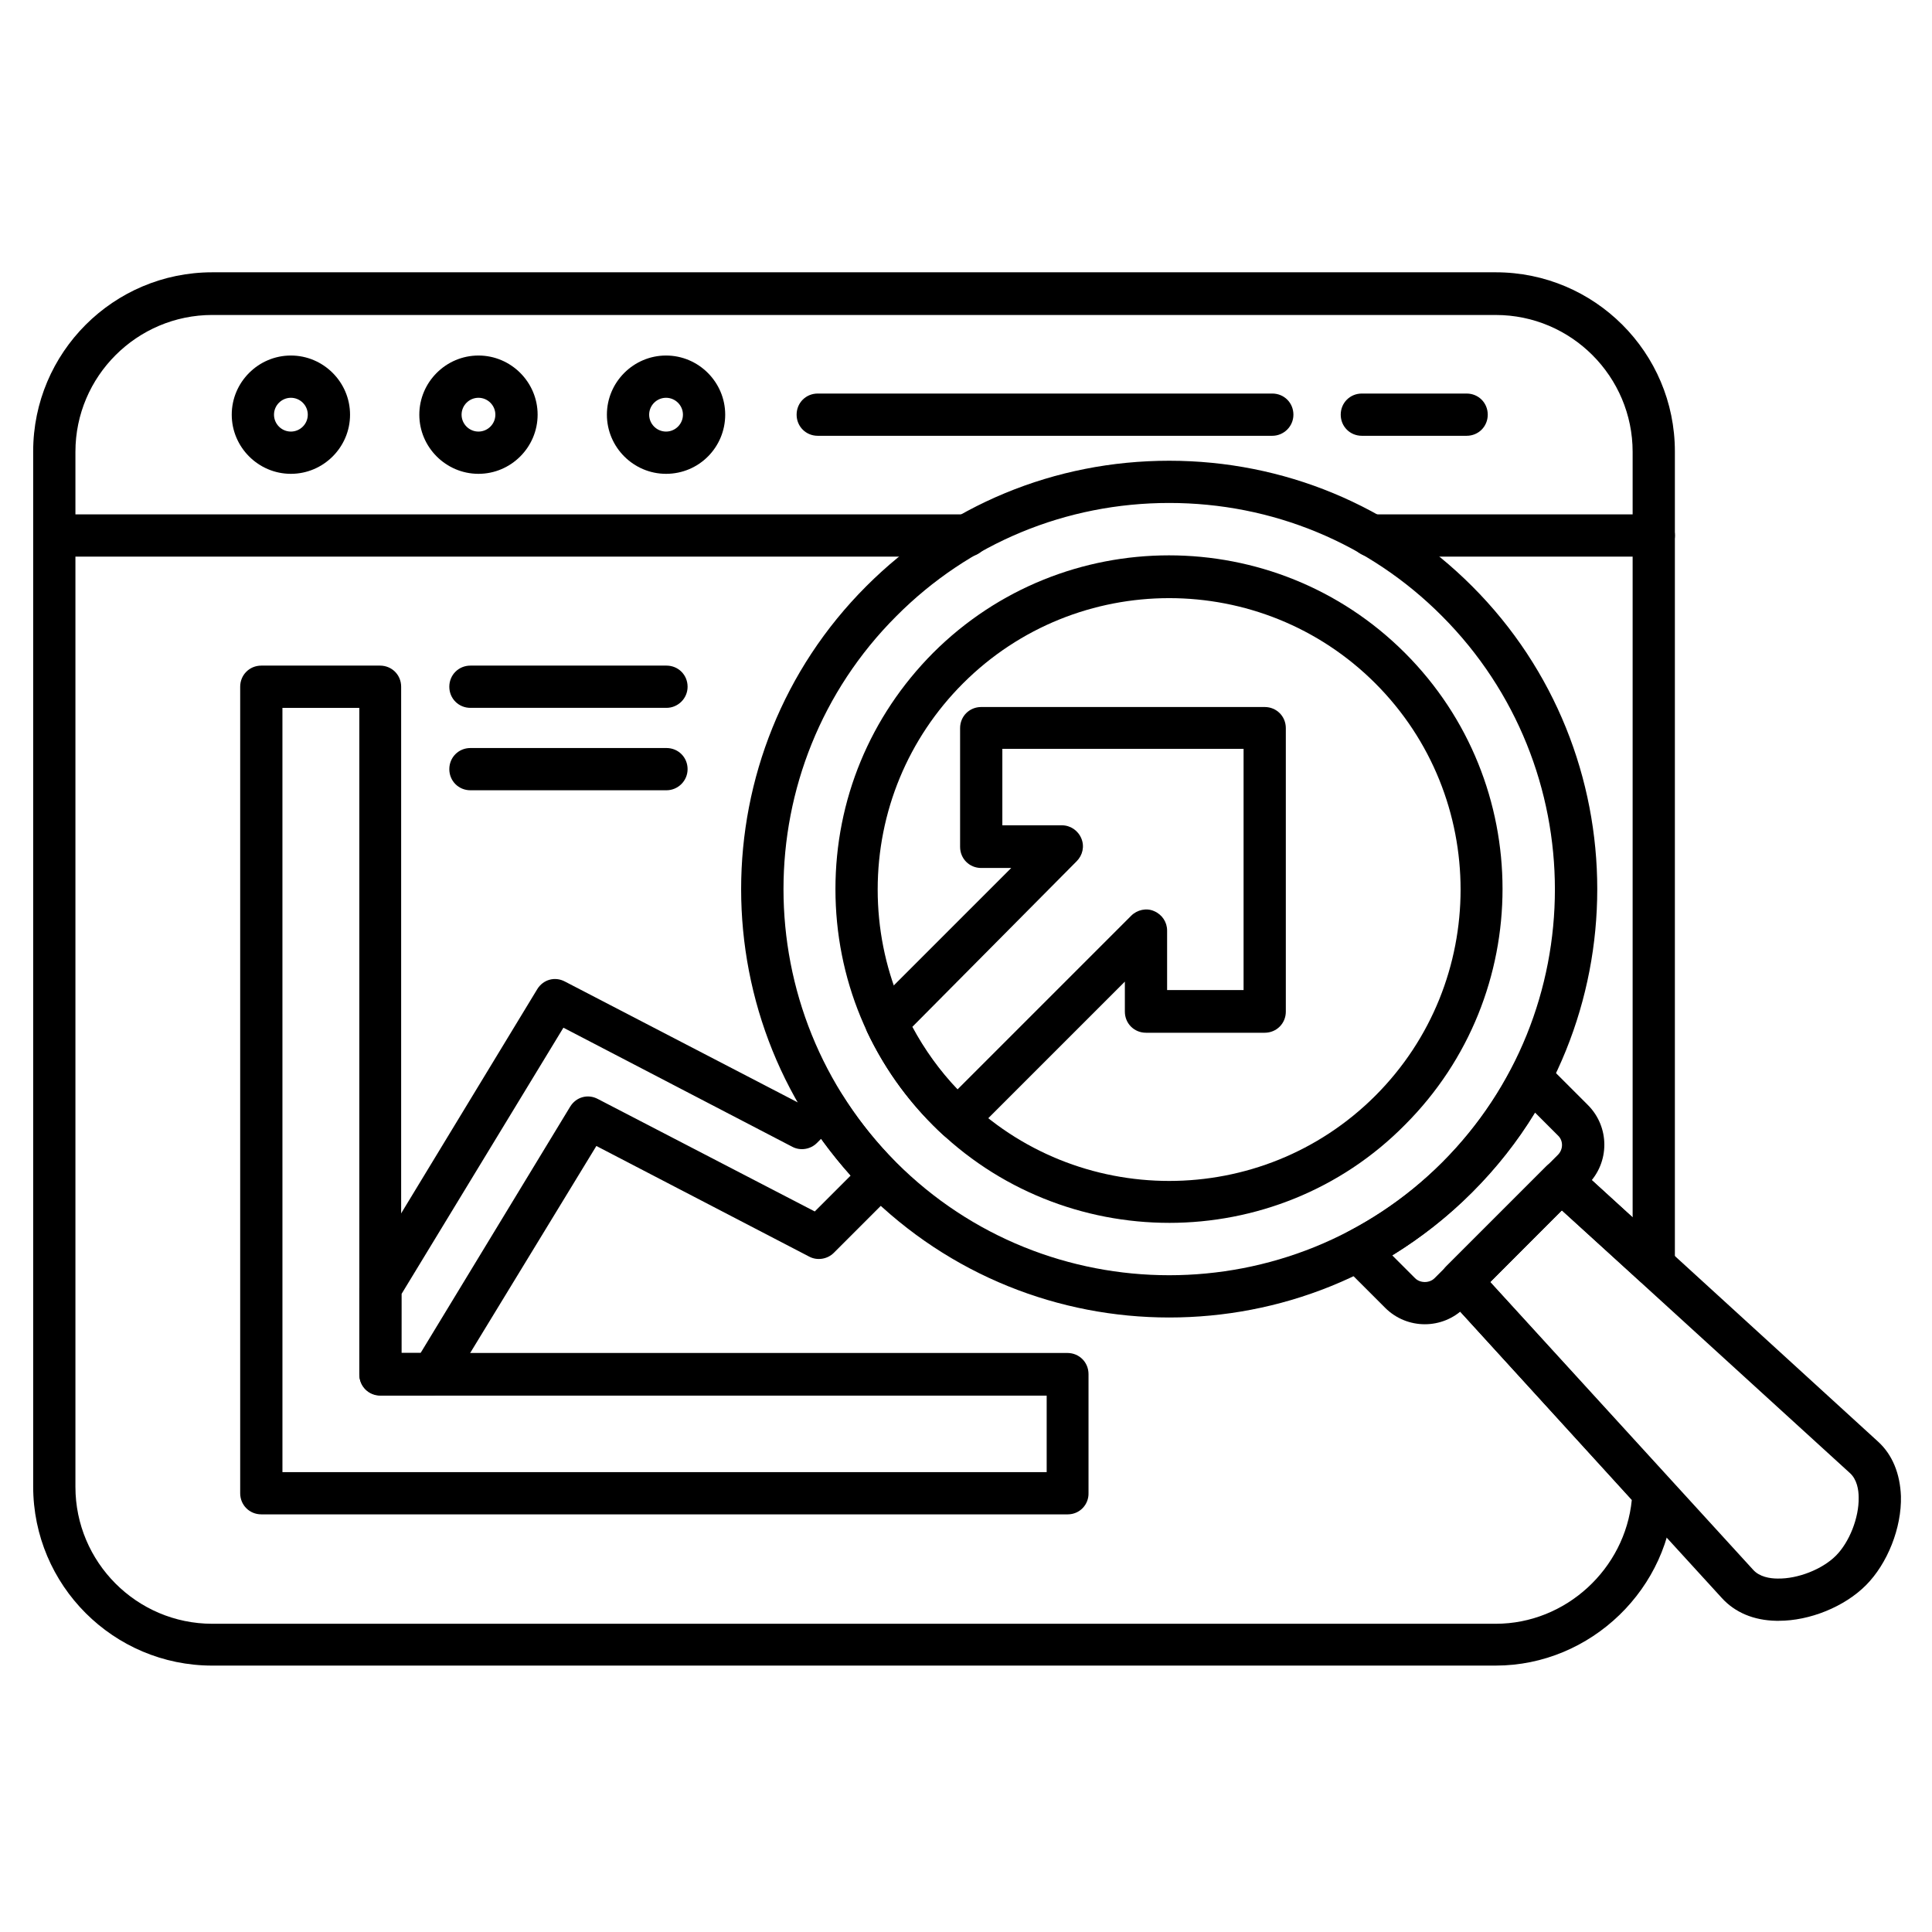
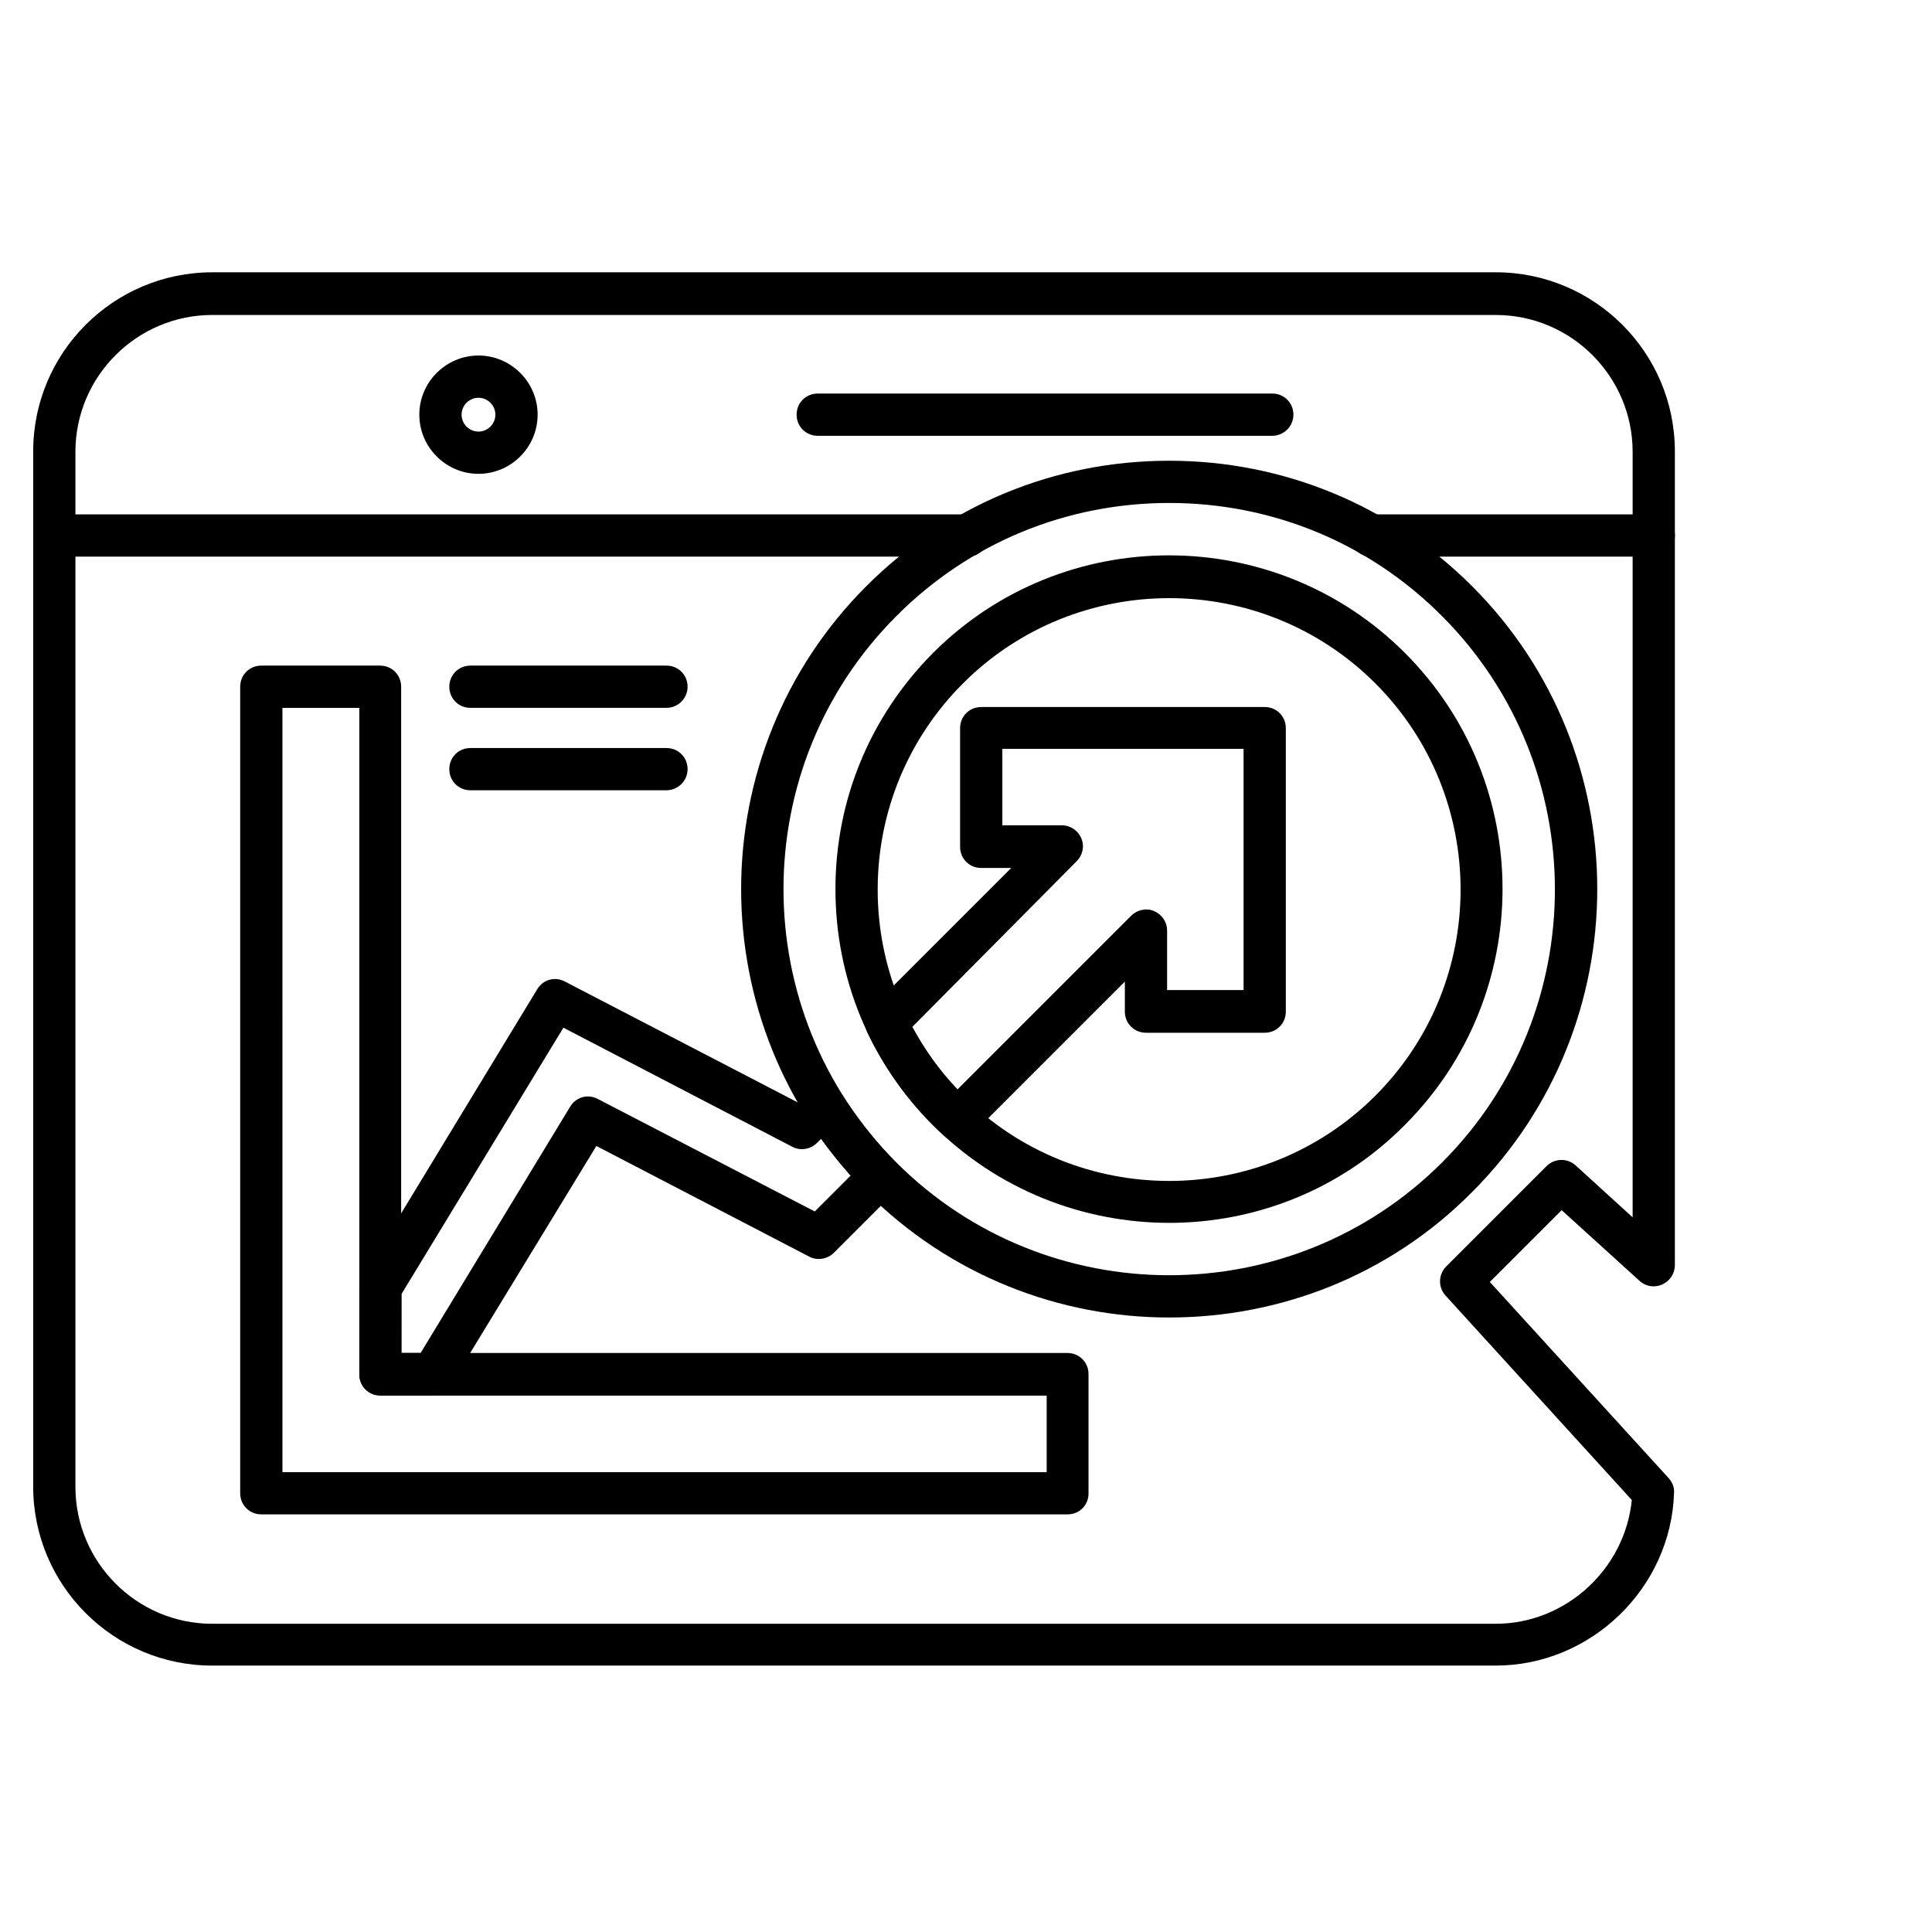
<svg xmlns="http://www.w3.org/2000/svg" fill="#000000" width="800px" height="800px" version="1.1" viewBox="144 144 512 512">
  <g>
    <path d="m540.39 585.4h-340.13c-26.199 0-47.469-21.273-47.469-47.469v-274.3c0-26.199 21.273-47.469 47.469-47.469h340.13c26.199 0 47.469 21.273 47.469 47.469v215.63c0 2.238-1.344 4.254-3.359 5.148-2.016 0.895-4.367 0.559-6.047-1.008l-20.598-18.695-19.031 19.031 47.359 51.949c1.008 1.121 1.566 2.465 1.457 3.918-0.789 25.305-22.062 45.793-47.25 45.793zm-340.13-357.93c-19.93 0-36.273 16.234-36.273 36.273v274.3c0 19.93 16.234 36.273 36.273 36.273h340.13c18.586 0 34.258-14.555 36.051-32.805l-49.375-54.188c-2.016-2.238-1.902-5.598 0.223-7.727l26.535-26.535c2.129-2.129 5.484-2.238 7.727-0.223l15.113 13.77v-202.86c0-19.93-16.234-36.273-36.273-36.273z" />
    <path d="m582.27 291.51h-74.898c-3.137 0-5.598-2.465-5.598-5.598 0-3.137 2.465-5.598 5.598-5.598h74.898c3.137 0 5.598 2.465 5.598 5.598 0 3.133-2.574 5.598-5.598 5.598zm-181.82 0h-241.94c-3.137 0-5.598-2.465-5.598-5.598 0-3.137 2.465-5.598 5.598-5.598h241.94c3.137 0 5.598 2.465 5.598 5.598 0 3.133-2.574 5.598-5.598 5.598z" />
    <path d="m426.98 545.32h-213.73c-3.137 0-5.598-2.465-5.598-5.598v-213.73c0-3.137 2.465-5.598 5.598-5.598h31.461c3.137 0 5.598 2.465 5.598 5.598v176.56h176.56c3.137 0 5.598 2.465 5.598 5.598v31.461c0.109 3.133-2.356 5.707-5.488 5.707zm-208.13-11.195h202.53v-20.266h-176.56c-3.137 0-5.598-2.465-5.598-5.598v-176.67h-20.375z" />
    <path d="m258.6 513.75h-13.773c-3.137 0-5.598-2.465-5.598-5.598v-22.727c0-1.008 0.336-2.016 0.785-2.91l46.352-76.355c1.566-2.574 4.703-3.469 7.391-2.016l61.688 32.02 3.023-3.023c1.23-1.23 2.91-1.793 4.59-1.566 1.68 0.223 3.246 1.121 4.141 2.574 4.031 6.383 8.734 12.316 13.996 17.688 2.129 2.238 2.129 5.711 0 7.949l-16.234 16.234c-1.68 1.68-4.367 2.129-6.492 1.008l-56.426-29.332-38.629 63.367c-1.008 1.68-2.801 2.688-4.812 2.688zm-8.176-11.195h5.039l39.633-65.27c1.566-2.574 4.703-3.469 7.391-2.016l57.434 29.781 9.516-9.516c-2.801-3.137-5.375-6.383-7.836-9.742l-1.121 1.121c-1.68 1.68-4.367 2.129-6.492 1.008l-60.68-31.57-42.879 70.535z" />
-     <path d="m221.09 269.57c-8.621 0-15.676-7.055-15.676-15.676s7.055-15.676 15.676-15.676 15.676 7.055 15.676 15.676c0 8.625-7.055 15.676-15.676 15.676zm0-20.152c-2.465 0-4.477 2.016-4.477 4.477 0 2.465 2.016 4.477 4.477 4.477 2.465 0 4.477-2.016 4.477-4.477 0.004-2.461-2.012-4.477-4.477-4.477z" />
    <path d="m270.8 269.57c-8.621 0-15.676-7.055-15.676-15.676s7.055-15.676 15.676-15.676c8.621 0 15.676 7.055 15.676 15.676-0.004 8.625-7.055 15.676-15.676 15.676zm0-20.152c-2.465 0-4.477 2.016-4.477 4.477 0 2.465 2.016 4.477 4.477 4.477 2.465 0 4.477-2.016 4.477-4.477s-2.016-4.477-4.477-4.477z" />
-     <path d="m320.51 269.57c-8.621 0-15.676-7.055-15.676-15.676s7.055-15.676 15.676-15.676c8.621 0 15.676 7.055 15.676 15.676 0 8.625-6.941 15.676-15.676 15.676zm0-20.152c-2.465 0-4.477 2.016-4.477 4.477 0 2.465 2.016 4.477 4.477 4.477 2.465 0 4.477-2.016 4.477-4.477 0.004-2.461-2.012-4.477-4.477-4.477z" />
    <path d="m481.17 259.49h-120.46c-3.137 0-5.598-2.465-5.598-5.598 0-3.137 2.465-5.598 5.598-5.598h120.46c3.137 0 5.598 2.465 5.598 5.598 0 3.133-2.574 5.598-5.598 5.598z" />
-     <path d="m532.67 259.49h-27.766c-3.137 0-5.598-2.465-5.598-5.598 0-3.137 2.465-5.598 5.598-5.598h27.766c3.137 0 5.598 2.465 5.598 5.598 0 3.133-2.461 5.598-5.598 5.598z" />
    <path d="m453.85 493.15c-29.109 0-58.105-11.082-80.273-33.25-44.223-44.223-44.223-116.32 0-160.55 21.496-21.496 49.934-33.25 80.273-33.25 30.34 0 58.891 11.867 80.273 33.25 44.223 44.223 44.223 116.32 0 160.55-22.059 22.277-51.164 33.25-80.273 33.25zm0-215.86c-27.316 0-53.066 10.637-72.324 30.004-39.855 39.855-39.855 104.79 0 144.76 19.93 19.93 46.125 29.895 72.324 29.895 26.199 0 52.395-9.965 72.324-29.895 39.855-39.855 39.855-104.79 0-144.76-19.258-19.367-45.008-30.004-72.324-30.004z" />
    <path d="m453.85 468.07c-22.617 0-45.344-8.621-62.586-25.863-16.684-16.684-25.863-38.961-25.863-62.586s9.18-45.789 25.863-62.586c34.484-34.484 90.574-34.484 125.06 0s34.484 90.574 0 125.06c-17.133 17.355-39.859 25.977-62.473 25.977zm-54.637-142.97c-14.555 14.555-22.617 34.035-22.617 54.637s8.062 40.082 22.617 54.637c30.117 30.117 79.152 30.117 109.27 0 30.117-30.117 30.117-79.152 0-109.27-30.117-30.121-79.152-30.121-109.27-0.004z" />
    <path d="m397.76 446.24c-1.344 0-2.688-0.449-3.805-1.457-0.895-0.785-1.793-1.68-2.688-2.574-7.277-7.277-13.098-15.562-17.465-24.742-1.008-2.129-0.559-4.703 1.121-6.383l37.059-37.059h-7.949c-3.137 0-5.598-2.465-5.598-5.598v-31.461c0-3.137 2.465-5.598 5.598-5.598h75.125c3.137 0 5.598 2.465 5.598 5.598v75.125c0 3.137-2.465 5.598-5.598 5.598h-31.461c-3.137 0-5.598-2.465-5.598-5.598v-7.949l-40.418 40.418c-1.008 1.117-2.465 1.68-3.922 1.68zm-11.977-30.117c3.246 6.047 7.277 11.645 11.98 16.57l46.016-46.016c1.566-1.566 4.031-2.129 6.047-1.23 2.129 0.895 3.469 2.91 3.469 5.148v15.785h20.266v-63.93h-63.93v20.266h15.785c2.238 0 4.254 1.344 5.148 3.469 0.895 2.129 0.336 4.477-1.23 6.047z" />
-     <path d="m521.59 494.94c-3.805 0-7.613-1.457-10.523-4.367l-11.195-11.195c-1.23-1.23-1.793-3.023-1.566-4.812 0.223-1.793 1.344-3.246 2.91-4.141 9.18-4.812 17.688-10.973 25.078-18.359 7.391-7.391 13.547-15.785 18.359-25.078 0.785-1.566 2.352-2.688 4.141-2.91 1.793-0.223 3.582 0.336 4.812 1.566l11.195 11.195c5.82 5.82 5.82 15.227 0 21.047l-32.691 32.691c-2.906 2.91-6.715 4.363-10.52 4.363zm-8.621-18.246 6.047 6.047c1.344 1.344 3.805 1.344 5.148 0l32.691-32.691c1.457-1.457 1.457-3.805 0-5.148l-6.047-6.047c-4.703 7.727-10.301 14.777-16.684 21.16-6.379 6.379-13.543 11.977-21.156 16.68z" />
-     <path d="m615.41 573.53h-0.672c-6.047-0.113-10.973-2.238-14.441-6.047l-73.223-80.16c-2.016-2.238-1.902-5.598 0.223-7.727l26.535-26.535c2.129-2.129 5.484-2.238 7.727-0.223l80.16 73.219c3.805 3.469 5.82 8.508 6.047 14.441 0.223 8.398-3.582 17.914-9.293 23.625-5.711 5.715-14.891 9.406-23.062 9.406zm-76.469-89.789 69.637 76.242c1.68 1.902 4.477 2.352 6.492 2.352 5.375 0.113 11.867-2.465 15.449-6.047 3.582-3.582 6.156-10.078 6.047-15.449 0-2.016-0.449-4.812-2.352-6.492l-76.352-69.637z" />
    <path d="m320.62 331.59h-51.949c-3.137 0-5.598-2.465-5.598-5.598 0-3.137 2.465-5.598 5.598-5.598h51.949c3.137 0 5.598 2.465 5.598 5.598 0 3.133-2.574 5.598-5.598 5.598z" />
    <path d="m320.62 353.43h-51.949c-3.137 0-5.598-2.465-5.598-5.598 0-3.137 2.465-5.598 5.598-5.598h51.949c3.137 0 5.598 2.465 5.598 5.598s-2.574 5.598-5.598 5.598z" />
  </g>
</svg>